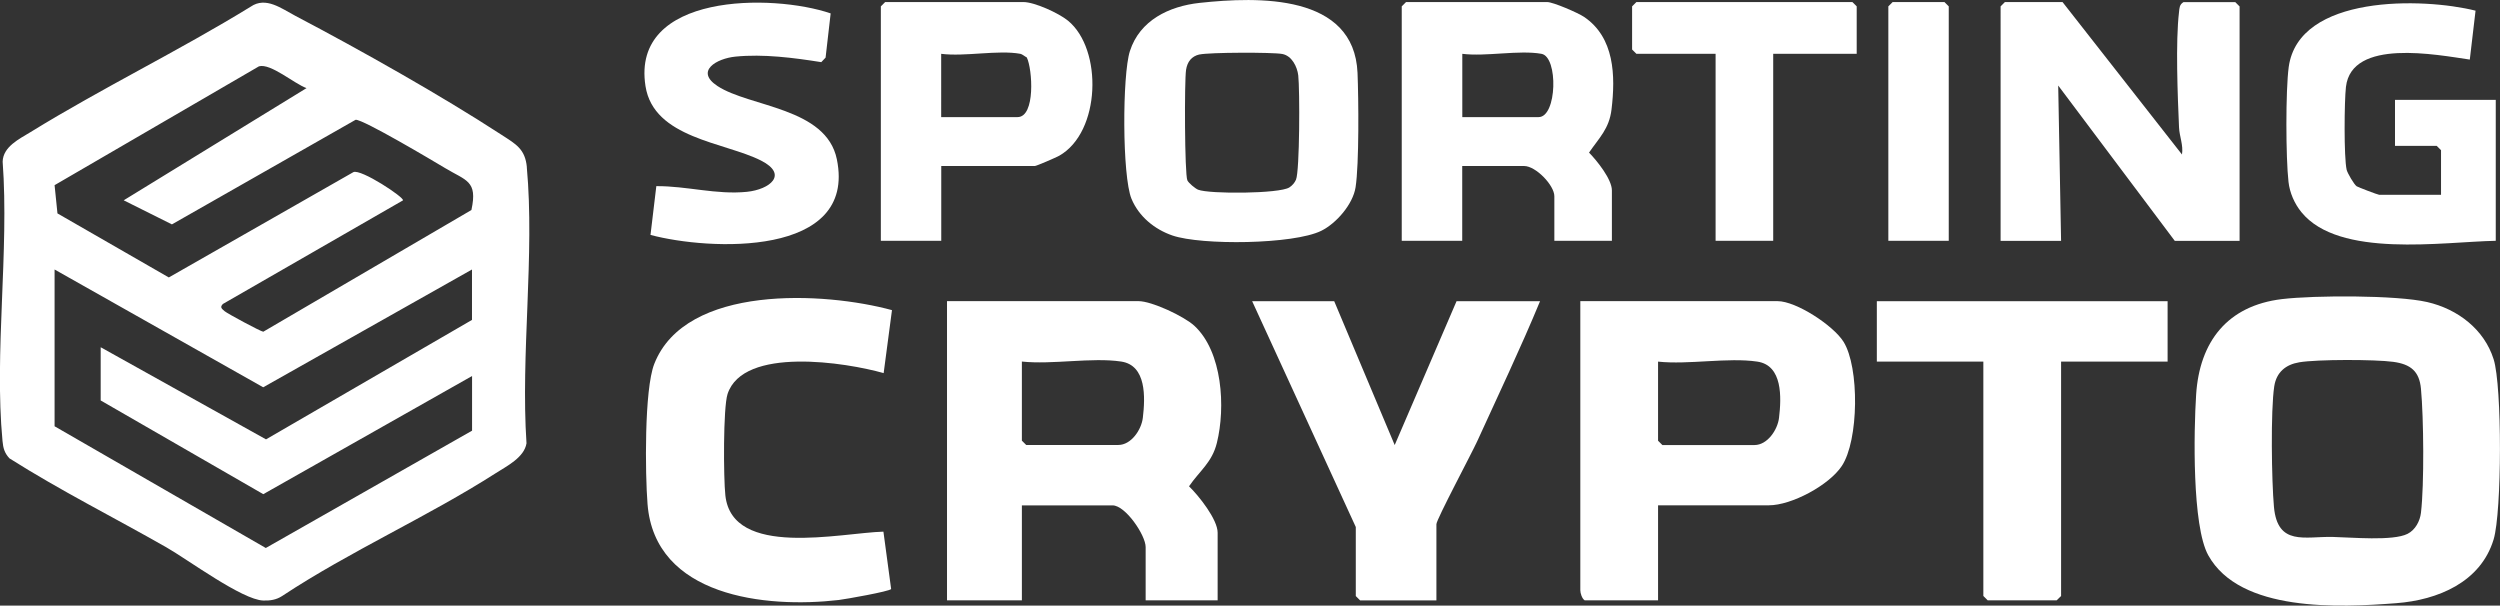
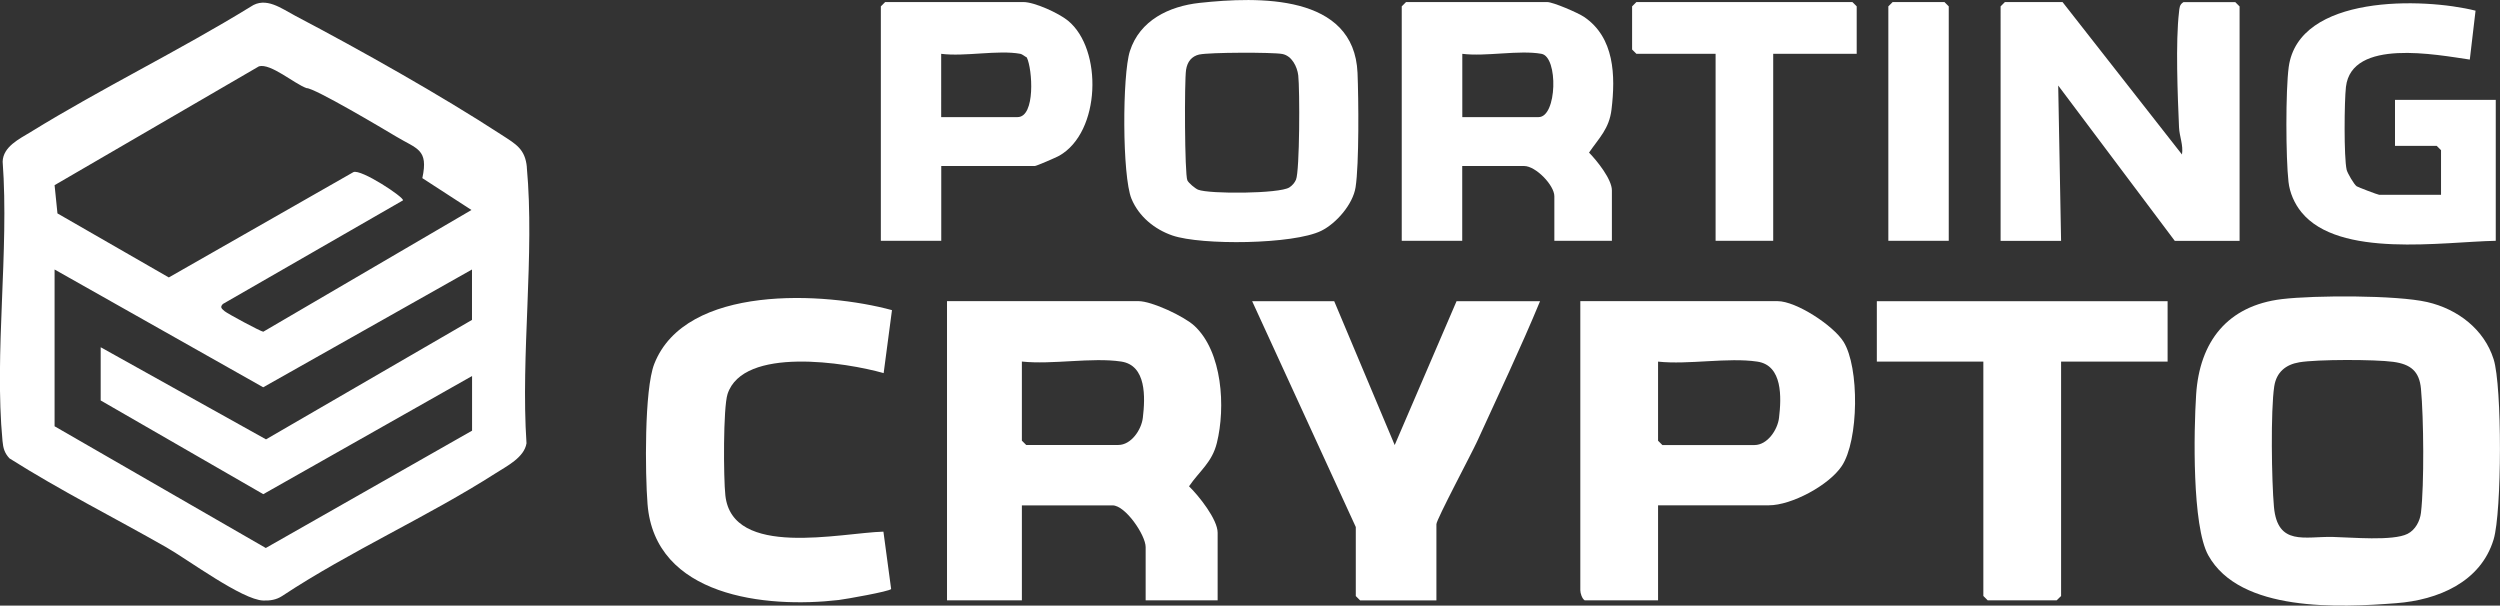
<svg xmlns="http://www.w3.org/2000/svg" id="Layer_2" data-name="Layer 2" viewBox="0 0 330.25 80">
  <rect x="0" y="0" width="330.25" height="80" fill="#333333" stroke="none" />
  <defs>
    <style>
      .cls-1 {
        fill: #fff;
      }
    </style>
  </defs>
  <g id="Layer_1-2" data-name="Layer 1">
    <g>
-       <path class="cls-1" d="M69.6,22.1c-.22-2.42-1.45-3.06-3.33-4.28-8.03-5.23-18.71-11.24-27.24-15.72-1.86-.98-3.92-2.59-5.91-1.22C23.64,6.71,13.51,11.61,4.05,17.44c-1.5.92-3.64,1.93-3.7,3.91.87,11.84-1.12,25.24-.02,36.89.09.95.25,1.59.92,2.31,6.71,4.25,13.85,7.83,20.74,11.76,2.82,1.61,10,6.93,12.78,7.02.9.03,1.72-.09,2.49-.59,8.97-5.93,19.23-10.47,28.24-16.24,1.47-.94,3.75-2.07,4.05-3.94-.78-11.72,1.1-24.93.04-36.47ZM62.35,42.26l-27.21,15.78-21.84-12.17v7.03l21.48,12.38,27.58-15.61v7.22l-27.25,15.5L7.21,56.31v-20.71l27.56,15.56,27.58-15.56v6.65ZM62.28,27.74l-27.5,16.08c-.29,0-4.79-2.42-5.12-2.72-.33-.3-.67-.5-.21-.95l23.78-13.68c.24-.36-5.56-4.2-6.55-3.73l-24.38,13.91-14.71-8.46-.38-3.73,27-15.7c1.55-.43,4.66,2.3,6.28,2.88l-24.15,14.82,6.37,3.18,24.27-13.82c1-.06,10.19,5.41,11.83,6.39,2.77,1.67,4.3,1.65,3.47,5.5Z" />
+       <path class="cls-1" d="M69.6,22.1c-.22-2.42-1.45-3.06-3.33-4.28-8.03-5.23-18.71-11.24-27.24-15.72-1.86-.98-3.92-2.59-5.91-1.22C23.64,6.71,13.51,11.61,4.05,17.44c-1.5.92-3.64,1.93-3.7,3.91.87,11.84-1.12,25.24-.02,36.89.09.95.25,1.59.92,2.31,6.71,4.25,13.85,7.83,20.74,11.76,2.82,1.61,10,6.93,12.78,7.02.9.03,1.72-.09,2.49-.59,8.97-5.93,19.23-10.47,28.24-16.24,1.47-.94,3.75-2.07,4.05-3.94-.78-11.72,1.1-24.93.04-36.47ZM62.35,42.26l-27.21,15.78-21.84-12.17v7.03l21.48,12.38,27.58-15.61v7.22l-27.25,15.5L7.21,56.31v-20.71l27.56,15.56,27.58-15.56v6.65ZM62.28,27.74l-27.5,16.08c-.29,0-4.79-2.42-5.12-2.72-.33-.3-.67-.5-.21-.95l23.78-13.68c.24-.36-5.56-4.2-6.55-3.73l-24.38,13.91-14.71-8.46-.38-3.73,27-15.7c1.55-.43,4.66,2.3,6.28,2.88c1-.06,10.19,5.41,11.83,6.39,2.77,1.67,4.3,1.65,3.47,5.5Z" />
      <path class="cls-1" d="M301.46,39.51c4.29-.51,15.12-.54,19.17.39s7.54,3.62,8.78,7.56c1.13,3.59,1.09,20.16,0,23.79-1.71,5.67-7.38,8.01-12.86,8.43-7.52.58-20.65,1.22-24.84-6.33-2.15-3.89-1.91-16.45-1.6-21.23.45-6.96,4.1-11.74,11.34-12.61ZM303.73,47.86c-1.79.3-3.01,1.31-3.3,3.16-.49,3.18-.35,12.57-.04,15.95.48,5.19,4.08,3.87,7.79,3.96,2.39.05,7.92.57,9.86-.41,1.03-.52,1.64-1.68,1.77-2.79.44-3.72.36-12.56,0-16.37-.21-2.32-1.37-3.25-3.66-3.56-2.43-.33-10.04-.34-12.42.06Z" />
      <path class="cls-1" d="M160.75,58.5c1.16-4.69.74-12.02-2.97-15.46-1.37-1.26-5.62-3.26-7.39-3.26h-25.29v39.52h9.89v-12.54h11.98c1.7,0,4.37,3.94,4.37,5.51v7.03h9.51v-8.93c0-1.76-2.5-4.89-3.78-6.13,1.41-2.06,3.04-3.14,3.68-5.74ZM150.97,55.18c-.19,1.61-1.55,3.6-3.24,3.6h-12.17l-.57-.57v-10.45c4.04.43,9.23-.58,13.12,0,3.35.5,3.18,4.74,2.86,7.42Z" />
      <path class="cls-1" d="M219.03,66.76v12.54h-9.7c-.36-.24-.57-.95-.57-1.33v-38.19h26.05c2.48,0,7.37,3.22,8.71,5.35,2.13,3.38,2.03,13.06-.22,16.43-1.69,2.54-6.63,5.19-9.63,5.19h-14.64ZM232.15,47.77c-3.89-.58-9.08.43-13.12,0v10.45l.57.57h12.17c1.69,0,3.05-1.99,3.24-3.6.32-2.68.49-6.92-2.86-7.42Z" />
      <path class="cls-1" d="M117.83,40.97l-1.1,8.32c-4.91-1.41-18.55-3.57-20.62,2.76-.59,1.81-.54,11.13-.29,13.39.9,8.36,15.26,4.94,20.88,4.79l1.02,7.58c-.24.32-6.01,1.34-6.93,1.45-9.67,1.12-24.29-.45-25.25-12.67-.32-3.99-.44-15.13.89-18.52,4.14-10.56,22.5-9.53,31.41-7.1Z" />
      <path class="cls-1" d="M272.46.27l15.78,20.14c.2-1.23-.34-2.39-.39-3.59-.18-4.16-.47-11.29,0-15.23.06-.55.05-.98.59-1.31h6.84l.57.57v30.97h-8.56l-15.4-20.52.38,20.52h-7.99V.84l.57-.57h7.61Z" />
      <path class="cls-1" d="M176.25,39.79l7.99,19,8.17-19h11.03c-2.58,6.24-5.5,12.35-8.3,18.5-.71,1.56-5.39,10.34-5.39,10.95v10.07h-10.08l-.57-.57v-9.12l-13.69-29.83h10.84Z" />
      <path class="cls-1" d="M212.94,31.81h-7.61v-5.89c0-1.44-2.45-3.99-3.99-3.99h-8.18v9.88h-7.99V.84l.57-.57h18.63c.79,0,4.06,1.41,4.88,1.96,4.03,2.72,4.17,7.77,3.63,12.24-.31,2.55-1.62,3.72-2.97,5.69,1.04,1.05,3.02,3.52,3.02,4.99v6.65ZM203.63,7.11c-2.96-.53-7.33.39-10.46,0v8.36h10.08c2.44,0,2.61-7.96.38-8.36Z" />
      <polygon class="cls-1" points="286.34 39.79 286.34 47.77 272.27 47.77 272.27 78.73 271.69 79.3 262.57 79.3 262 78.73 262 47.77 247.93 47.77 247.93 39.79 286.34 39.79" />
      <path class="cls-1" d="M158.48.38c7.7-.83,20.41-1.22,20.85,9.26.14,3.39.22,12.03-.26,15.11-.35,2.23-2.54,4.76-4.53,5.74-3.67,1.81-15.85,1.93-19.66.62-2.36-.81-4.44-2.51-5.41-4.85-1.24-3.01-1.22-16.38-.21-19.51,1.31-4.07,5.17-5.93,9.22-6.37ZM158.45,7.19c-1.07.25-1.6.98-1.77,2.03-.23,1.44-.19,13.81.17,14.6.16.36,1.05,1.09,1.42,1.24,1.48.59,10.74.54,12.05-.3.38-.24.7-.61.88-1.02.5-1.18.51-11.96.3-13.78-.14-1.15-.84-2.59-2.11-2.83s-9.67-.22-10.94.07Z" />
      <path class="cls-1" d="M329.69,31.81c-7.01.13-20.71,2.34-25.68-3.79-.91-1.12-1.54-2.55-1.7-4-.36-3.18-.39-12.06.03-15.17,1.32-9.6,17.77-9.17,24.68-7.44l-.76,6.46c-4.37-.63-15.6-2.84-16.36,3.6-.22,1.87-.28,9.3.09,10.95.09.42.99,1.97,1.33,2.19.18.12,2.8,1.12,2.96,1.12h8.18v-5.89l-.57-.57h-5.51v-6.08h13.31v18.62Z" />
      <path class="cls-1" d="M141.08,2.73c-1.21-.99-4.41-2.46-5.9-2.46h-18.25l-.57.57v30.97h7.98v-9.88h12.36c.21,0,2.77-1.11,3.21-1.35,5.51-3.11,5.78-14.08,1.17-17.85ZM134.41,15.47h-10.08V7.11c3.12.4,7.52-.54,10.46,0,.24.04.59.35.85.48.75,1.52,1.17,7.88-1.23,7.88Z" />
-       <path class="cls-1" d="M85.93,31.04l.77-6.45c4.01-.03,7.95,1.16,11.97.75,3.02-.31,5.51-2.28,1.86-4.13-4.79-2.43-14.18-2.93-15.26-9.83C83.33-.97,102.06-.85,109.73,1.77l-.67,5.84-.57.6c-3.65-.58-7.64-1.1-11.35-.73-2.46.25-5.37,1.9-2.37,3.88,4.25,2.8,14.38,2.82,15.78,9.69,2.66,12.99-16.92,12.05-24.63,9.98Z" />
      <polygon class="cls-1" points="245.27 7.11 234.24 7.11 234.24 31.81 226.63 31.81 226.63 7.11 216.17 7.11 215.6 6.54 215.6 .84 216.17 .27 244.7 .27 245.27 .84 245.27 7.11" />
      <polygon class="cls-1" points="257.43 31.81 249.45 31.81 249.45 .84 250.02 .27 256.86 .27 257.43 .84 257.43 31.81" />
    </g>
  </g>
</svg>